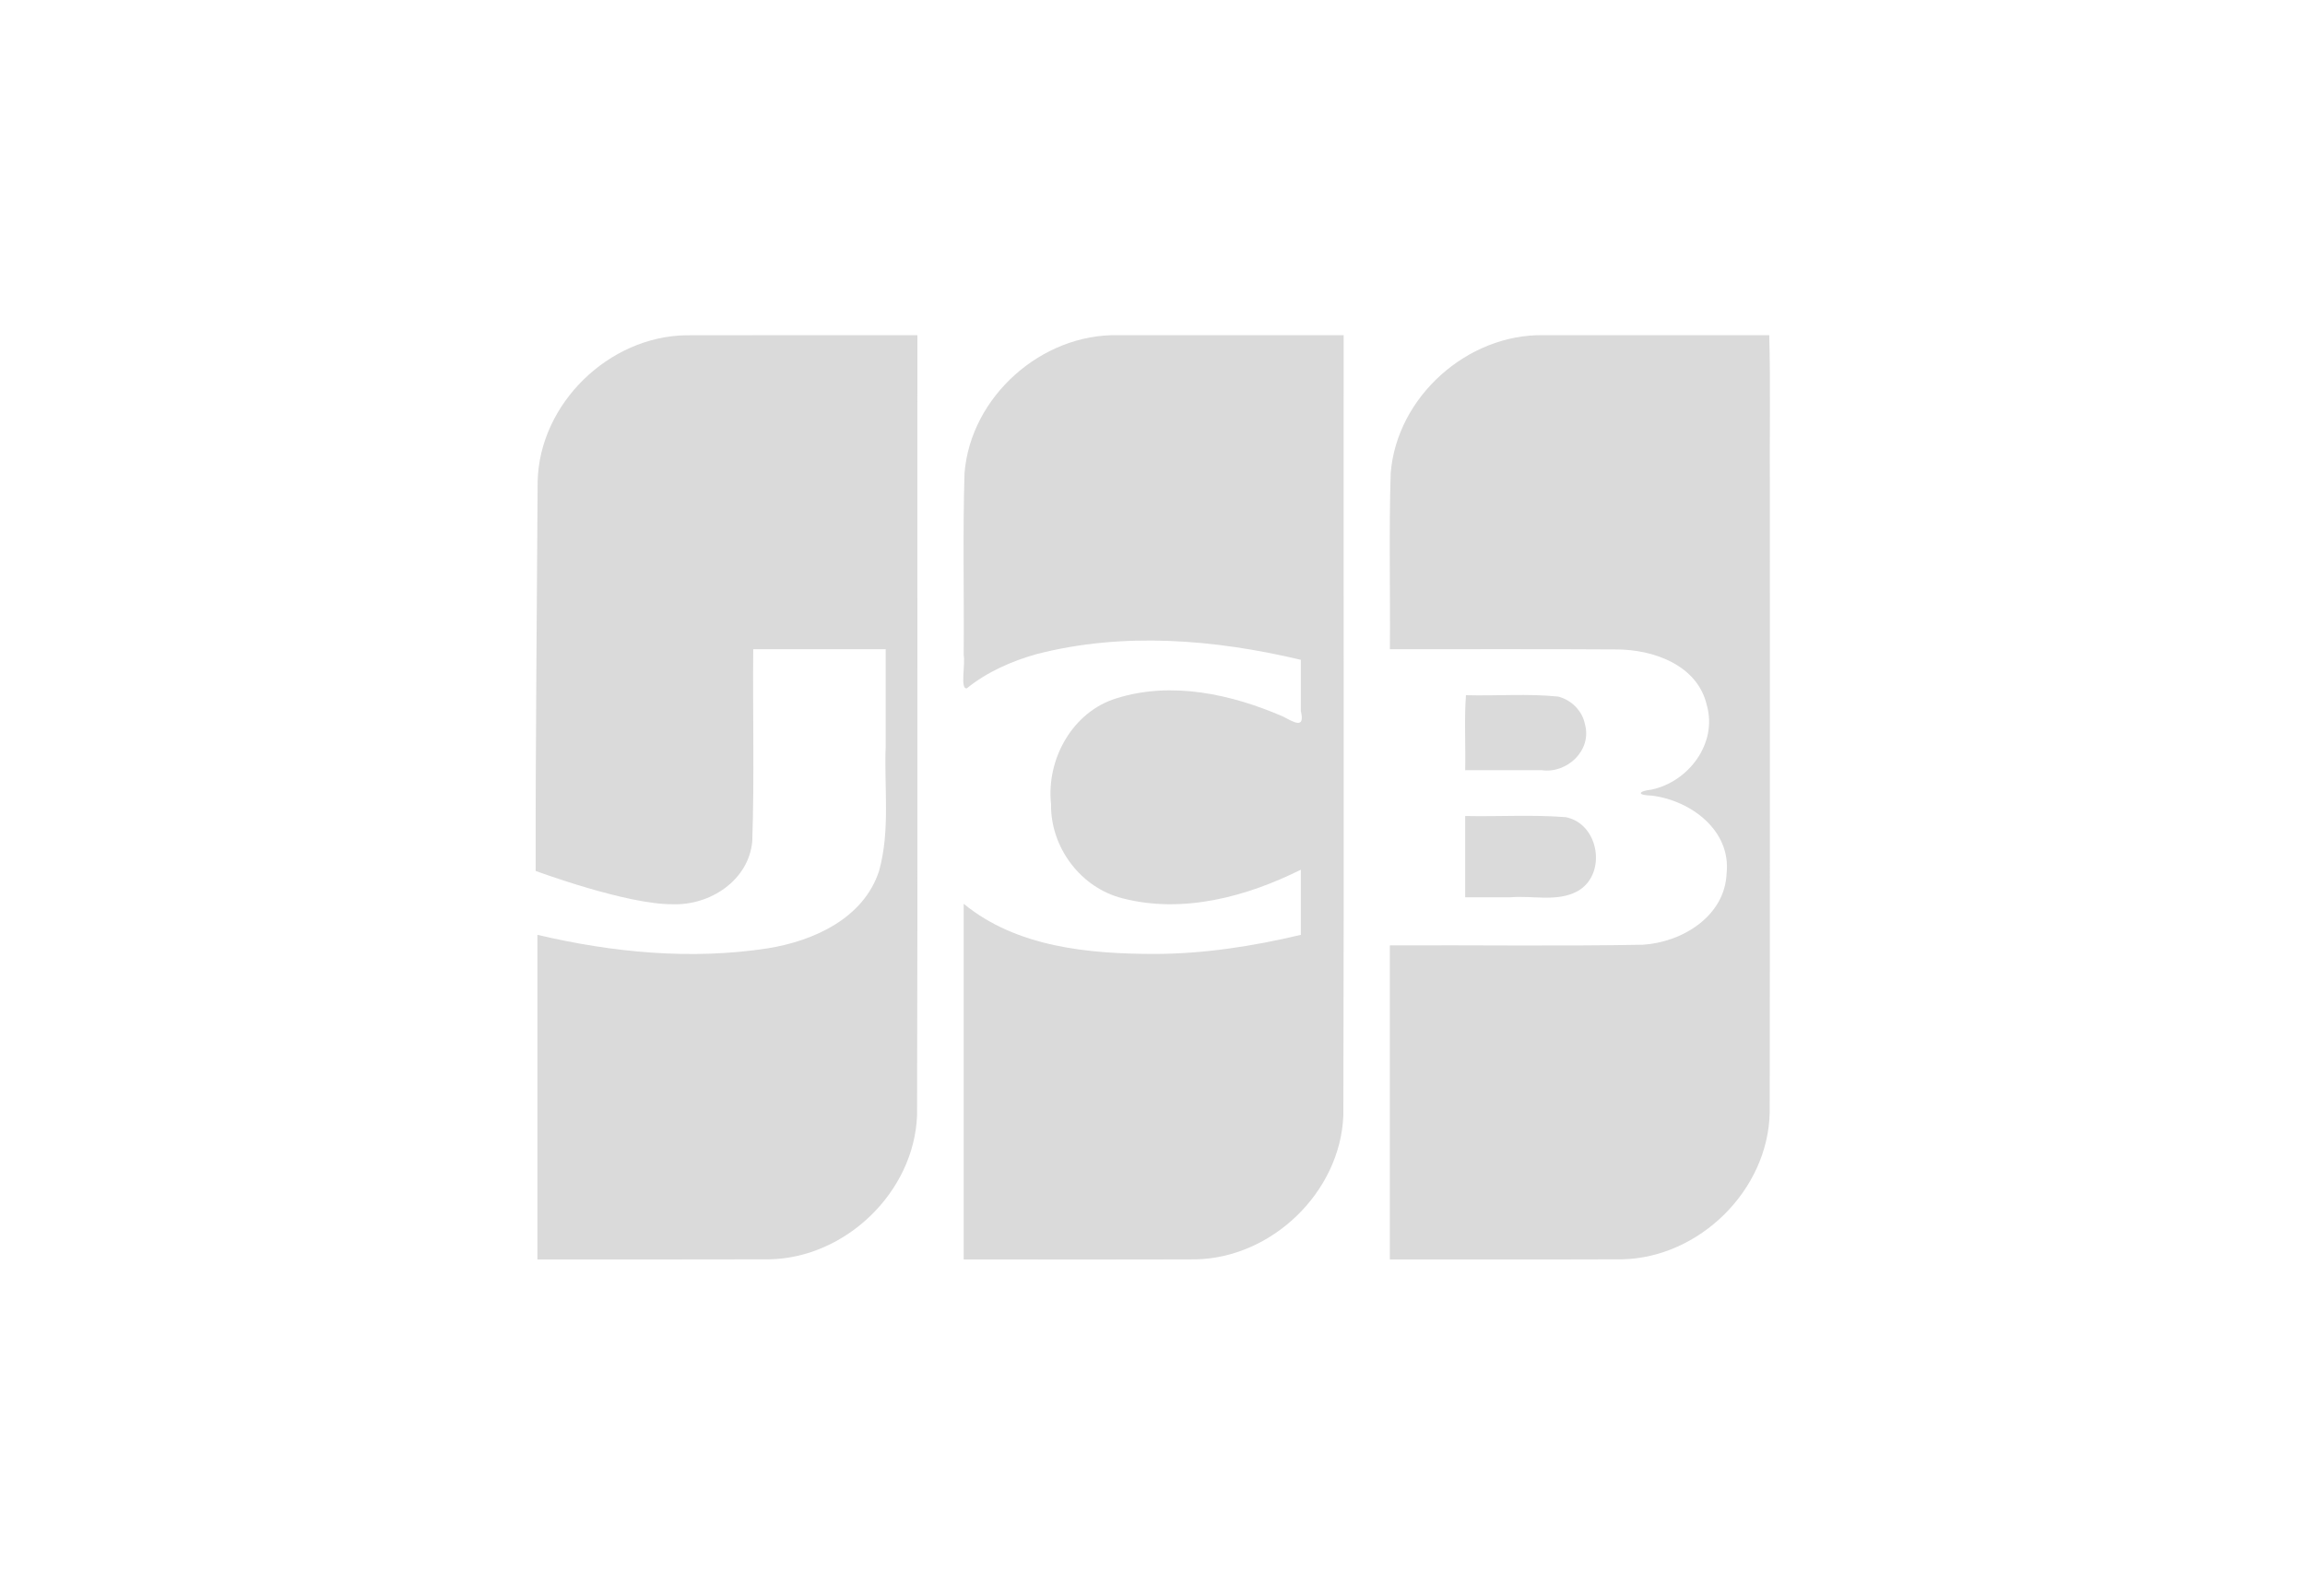
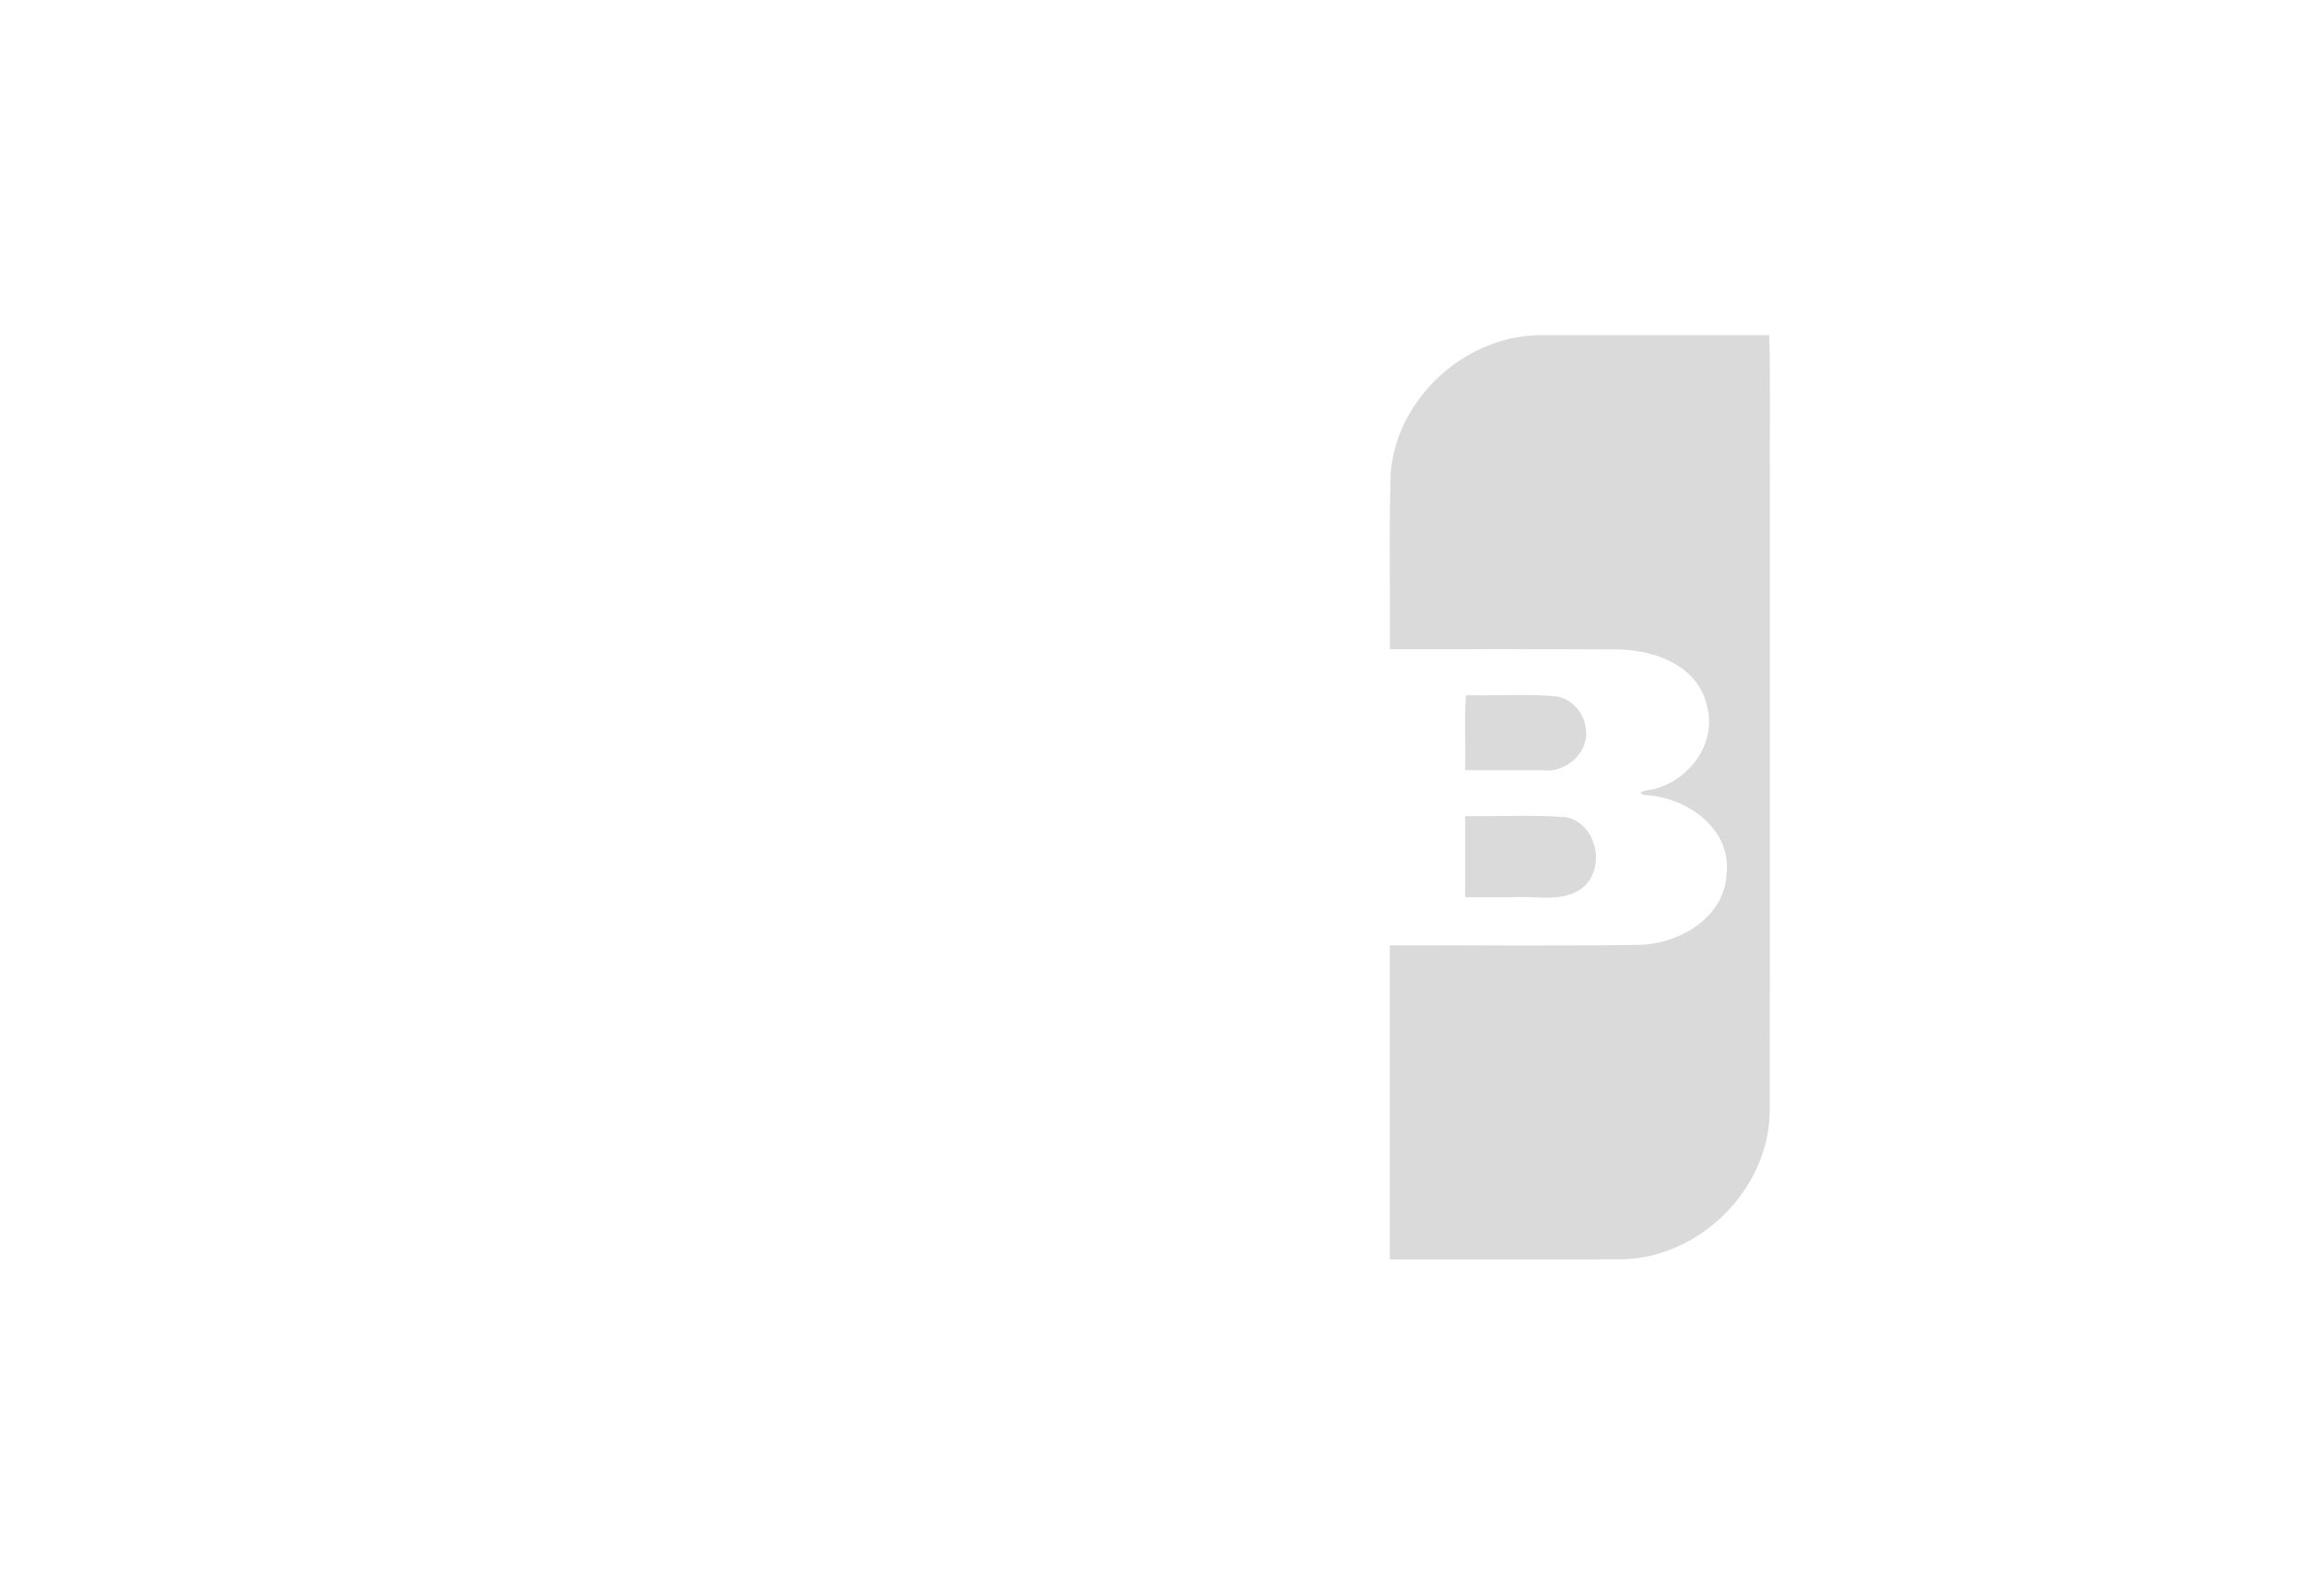
<svg xmlns="http://www.w3.org/2000/svg" width="143" height="99" viewBox="0 0 143 99" fill="none">
  <path d="M90.899 50.624C92.974 50.669 95.059 50.533 97.126 50.695C99.218 51.086 99.722 54.253 97.864 55.291C96.595 55.974 95.088 55.545 93.713 55.666H90.899V50.624ZM98.325 44.918C98.786 46.545 97.218 48.005 95.651 47.781H90.899C90.932 46.247 90.834 44.582 90.947 43.129C92.851 43.182 94.772 43.019 96.665 43.214C97.478 43.418 98.159 44.087 98.325 44.918ZM109.762 20.793C109.85 23.9 109.775 27.171 109.8 30.341C109.794 43.228 109.812 56.115 109.79 69.002C109.706 73.832 105.426 78.029 100.63 78.126C95.829 78.145 91.027 78.129 86.225 78.134V58.651C91.457 58.624 96.691 58.706 101.921 58.61C104.347 58.458 107.004 56.857 107.117 54.188C107.403 51.506 104.875 49.652 102.475 49.359C101.552 49.335 101.579 49.09 102.475 48.983C104.764 48.488 106.561 46.119 105.888 43.746C105.314 41.251 102.556 40.285 100.262 40.29C95.584 40.258 90.904 40.285 86.227 40.276C86.257 36.639 86.163 32.998 86.277 29.363C86.647 24.621 91.035 20.709 95.764 20.794C100.431 20.794 105.096 20.793 109.762 20.793Z" fill="#DADADA" />
-   <path d="M33.355 29.855C33.474 25.033 37.773 20.871 42.563 20.8C47.347 20.786 52.13 20.798 56.914 20.794C56.901 36.928 56.94 53.063 56.894 69.196C56.71 73.96 52.458 78.043 47.72 78.127C42.928 78.144 38.135 78.13 33.342 78.135V57.995C37.997 59.095 42.879 59.563 47.628 58.833C50.467 58.377 53.573 56.983 54.534 54.038C55.241 51.518 54.843 48.867 54.948 46.281V40.277H46.73C46.693 44.248 46.805 48.226 46.67 52.193C46.449 54.631 44.034 56.18 41.735 56.097C38.883 56.127 33.232 54.031 33.232 54.031C33.218 46.59 33.315 37.271 33.355 29.855Z" fill="#DADADA" />
-   <path d="M59.984 42.7C59.552 42.792 59.897 41.226 59.787 40.632C59.817 36.878 59.725 33.119 59.837 29.367C60.207 24.605 64.629 20.684 69.377 20.795H83.359C83.346 36.929 83.385 53.065 83.34 69.198C83.155 73.961 78.903 78.044 74.165 78.129C69.373 78.147 64.58 78.132 59.787 78.136V56.07C63.06 58.756 67.509 59.174 71.587 59.181C74.661 59.18 77.717 58.706 80.703 57.997V53.955C77.338 55.632 73.383 56.697 69.654 55.733C67.052 55.086 65.163 52.572 65.206 49.886C64.904 47.094 66.541 44.146 69.284 43.316C72.691 42.25 76.404 43.066 79.597 44.452C80.282 44.81 80.976 45.255 80.703 44.111V40.934C75.362 39.663 69.678 39.195 64.312 40.578C62.759 41.016 61.246 41.68 59.984 42.7Z" fill="#DADADA" />
</svg>